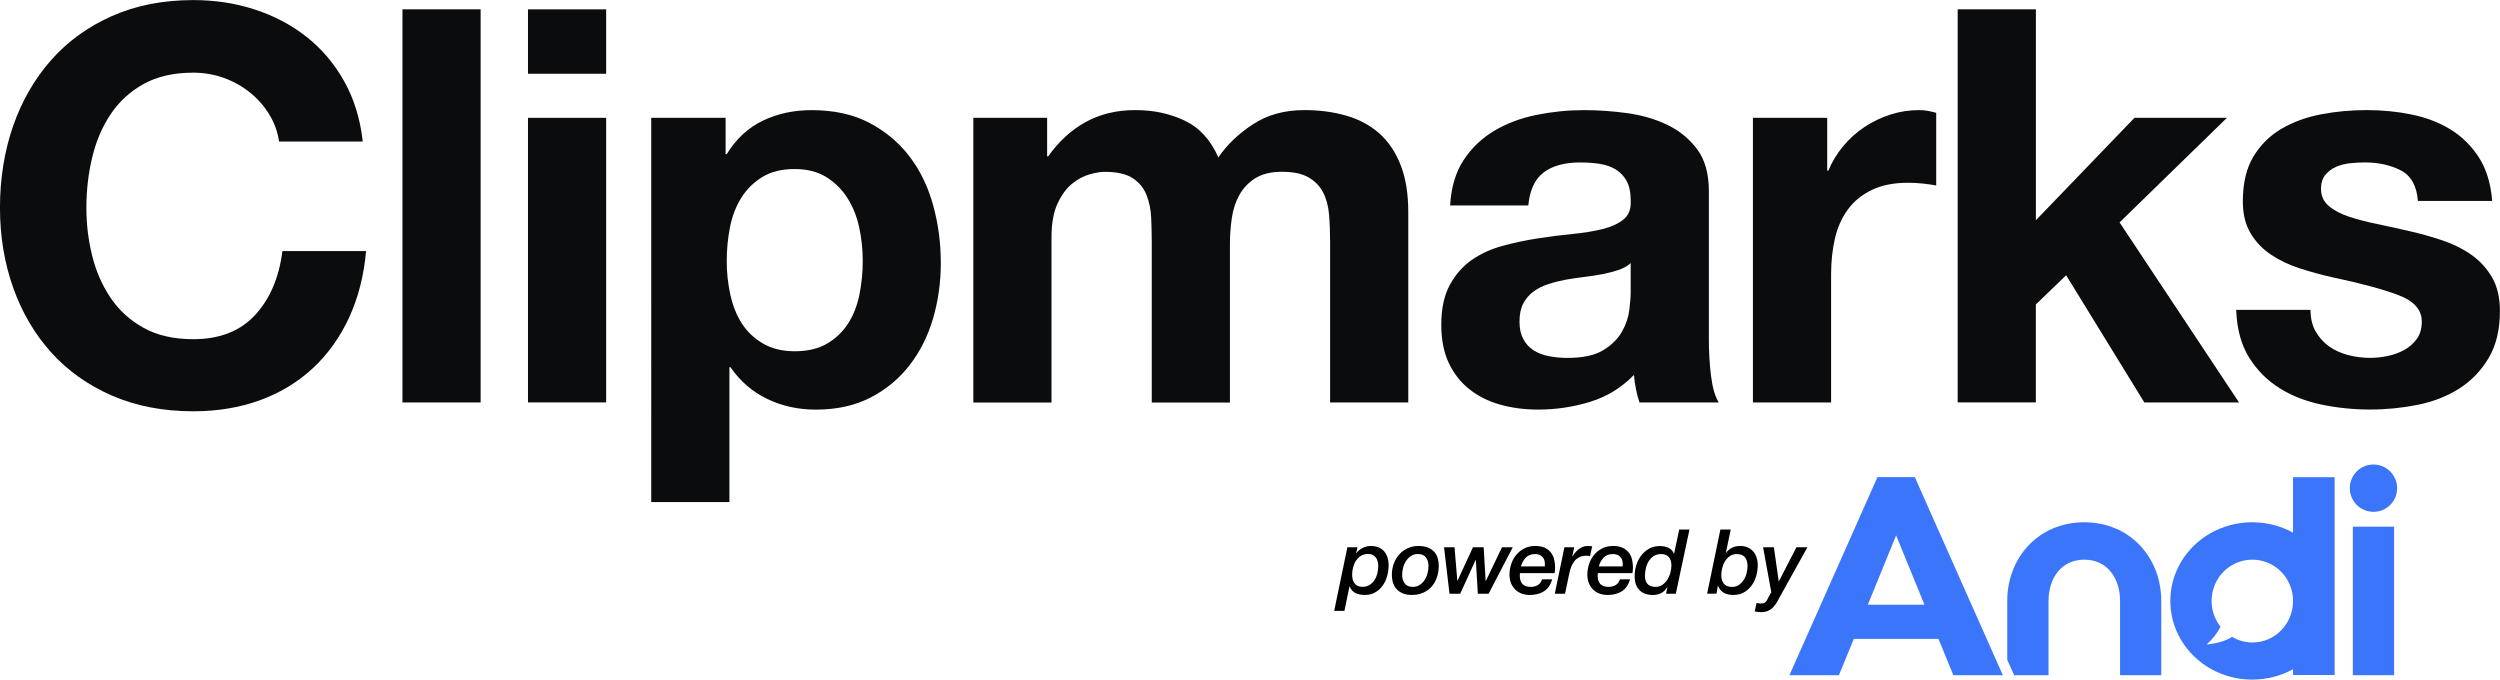
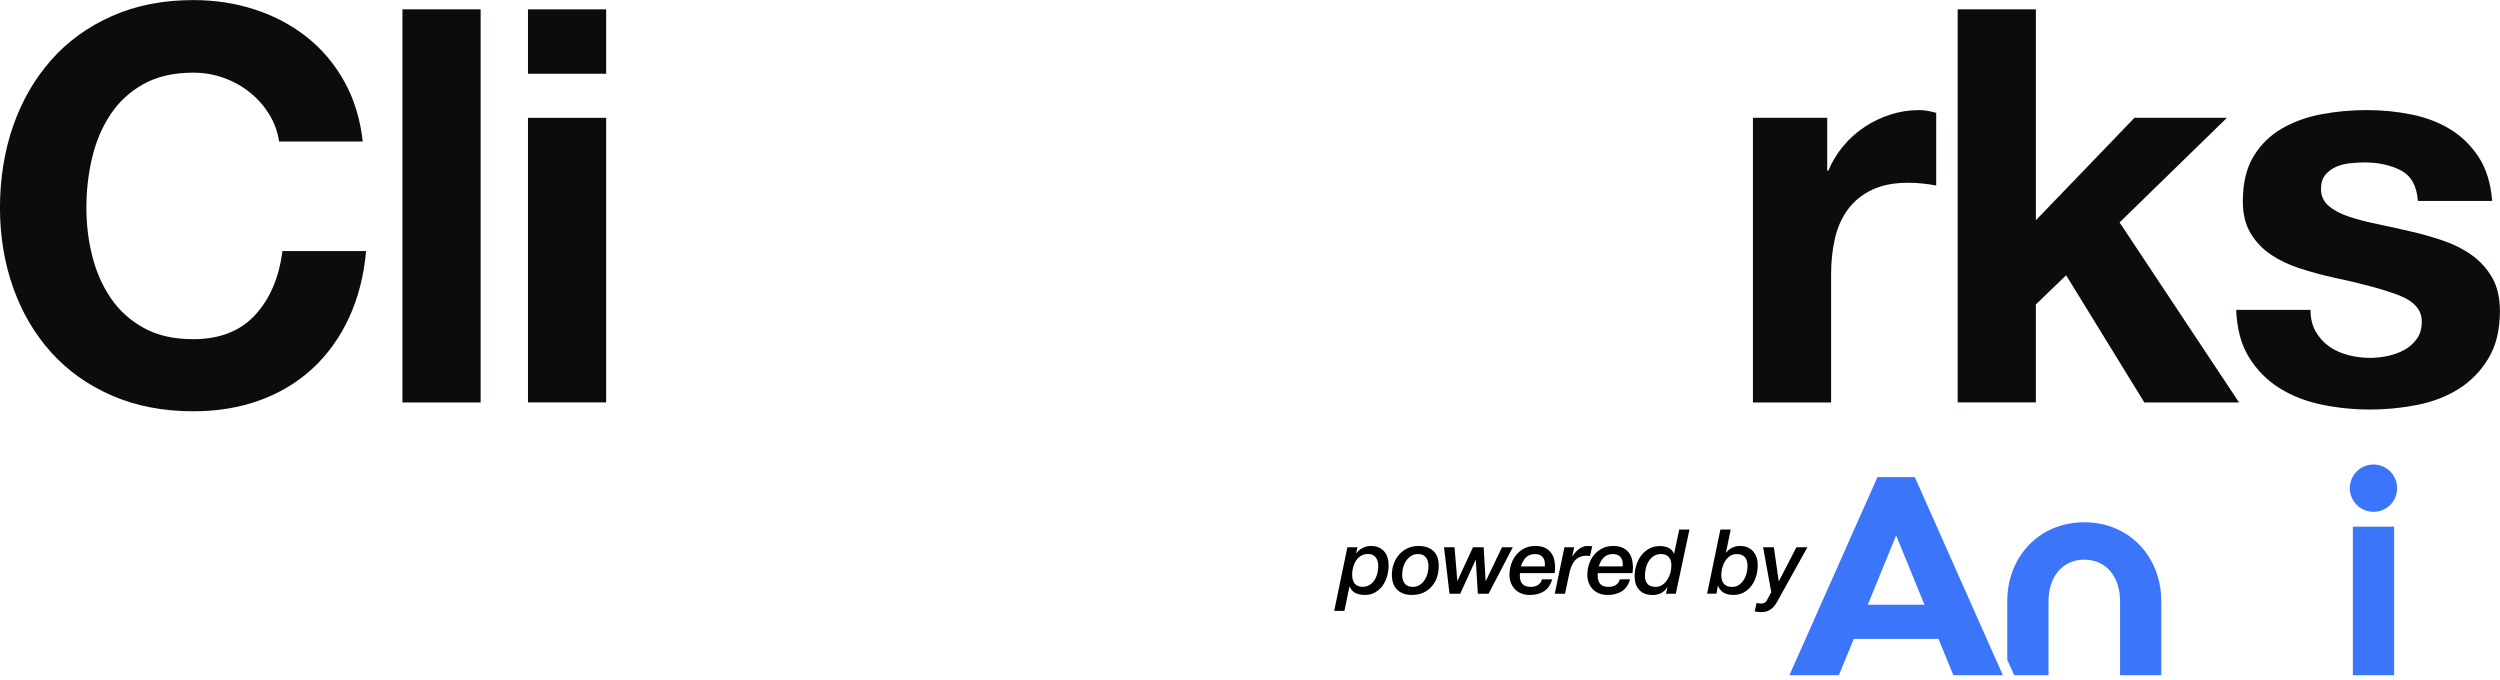
<svg xmlns="http://www.w3.org/2000/svg" id="Layer_1" data-name="Layer 1" viewBox="0 0 617.21 167.77">
  <defs>
    <style>
      .cls-1, .cls-2, .cls-3 {
        stroke-width: 0px;
      }

      .cls-2 {
        fill: #3b75fa;
      }

      .cls-3 {
        fill: #0a0c0d;
      }
    </style>
  </defs>
  <g>
    <g>
      <path class="cls-3" d="m66.46,28.2c-1.27-2.04-2.85-3.83-4.76-5.37-1.9-1.54-4.06-2.74-6.46-3.6-2.4-.86-4.92-1.29-7.54-1.29-4.8,0-8.88.93-12.23,2.79-3.35,1.86-6.07,4.35-8.16,7.48-2.09,3.13-3.6,6.68-4.55,10.67-.95,3.99-1.43,8.11-1.43,12.37s.48,8.04,1.43,11.89c.95,3.85,2.47,7.32,4.55,10.4,2.08,3.08,4.8,5.55,8.16,7.41,3.35,1.86,7.43,2.79,12.23,2.79,6.52,0,11.62-1.99,15.29-5.98,3.67-3.99,5.91-9.24,6.73-15.77h20.66c-.54,6.07-1.95,11.55-4.21,16.45-2.27,4.89-5.26,9.06-8.97,12.5-3.72,3.44-8.07,6.07-13.05,7.88-4.98,1.81-10.47,2.72-16.45,2.72-7.43,0-14.11-1.29-20.05-3.87-5.94-2.58-10.94-6.14-15.02-10.67-4.08-4.53-7.2-9.85-9.38-15.97-2.17-6.12-3.26-12.71-3.26-19.78s1.09-13.98,3.26-20.18c2.17-6.21,5.3-11.62,9.38-16.24,4.08-4.62,9.08-8.24,15.02-10.87,5.93-2.63,12.62-3.94,20.05-3.94,5.35,0,10.4.77,15.15,2.31,4.76,1.54,9.02,3.78,12.78,6.73,3.76,2.95,6.86,6.59,9.31,10.94,2.45,4.35,3.99,9.33,4.62,14.95h-20.66c-.36-2.45-1.18-4.69-2.45-6.73Z" />
      <path class="cls-3" d="m118.66,2.31v97.05h-19.3V2.31h19.3Z" />
      <path class="cls-3" d="m130.35,18.21V2.31h19.3v15.9h-19.3Zm19.3,10.87v70.27h-19.3V29.09h19.3Z" />
-       <path class="cls-3" d="m179.14,29.09v8.97h.27c2.35-3.81,5.35-6.57,8.97-8.29,3.62-1.72,7.61-2.58,11.96-2.58,5.53,0,10.28,1.04,14.27,3.13,3.99,2.09,7.29,4.85,9.92,8.29,2.63,3.44,4.57,7.45,5.84,12.03,1.27,4.58,1.9,9.36,1.9,14.34,0,4.71-.63,9.24-1.9,13.59-1.27,4.35-3.19,8.2-5.78,11.55-2.58,3.35-5.8,6.03-9.65,8.02-3.85,1.99-8.36,2.99-13.52,2.99-4.35,0-8.36-.88-12.03-2.65-3.67-1.77-6.68-4.37-9.04-7.82h-.27v33.3h-19.3V29.09h18.35Zm25.08,55.73c2.13-1.27,3.85-2.92,5.17-4.96,1.31-2.04,2.24-4.42,2.79-7.14.54-2.72.82-5.48.82-8.29s-.3-5.57-.88-8.29c-.59-2.72-1.56-5.14-2.92-7.27-1.36-2.13-3.1-3.85-5.23-5.17-2.13-1.31-4.74-1.97-7.82-1.97s-5.82.66-7.95,1.97c-2.13,1.31-3.85,3.01-5.17,5.1-1.31,2.09-2.24,4.49-2.79,7.2-.54,2.72-.82,5.53-.82,8.43s.29,5.57.88,8.29c.59,2.72,1.54,5.1,2.85,7.14,1.31,2.04,3.06,3.69,5.23,4.96,2.17,1.27,4.8,1.9,7.88,1.9s5.82-.63,7.95-1.9Z" />
-       <path class="cls-3" d="m258.52,29.09v9.51h.27c2.54-3.62,5.59-6.43,9.17-8.43,3.58-1.99,7.68-2.99,12.3-2.99s8.5.86,12.17,2.58c3.67,1.72,6.46,4.76,8.36,9.11,2.08-3.08,4.91-5.8,8.5-8.16,3.58-2.35,7.81-3.53,12.71-3.53,3.71,0,7.16.45,10.33,1.36,3.17.91,5.89,2.36,8.15,4.35,2.26,1.99,4.03,4.6,5.3,7.82,1.27,3.22,1.9,7.09,1.9,11.62v47.03h-19.3v-39.82c0-2.35-.09-4.57-.27-6.66-.18-2.08-.68-3.89-1.49-5.44-.82-1.54-2.02-2.76-3.6-3.67-1.59-.9-3.74-1.36-6.46-1.36s-4.92.52-6.59,1.56c-1.68,1.04-2.99,2.4-3.94,4.08-.95,1.68-1.59,3.58-1.9,5.71-.32,2.13-.48,4.28-.48,6.46v39.15h-19.3v-39.42c0-2.08-.05-4.15-.14-6.18-.09-2.04-.48-3.92-1.16-5.64-.68-1.72-1.81-3.1-3.4-4.15-1.59-1.04-3.92-1.56-7-1.56-.91,0-2.11.2-3.6.61s-2.95,1.18-4.35,2.31c-1.41,1.13-2.61,2.77-3.6,4.89-1,2.13-1.5,4.92-1.5,8.36v40.78h-19.3V29.09h18.21Z" />
-       <path class="cls-3" d="m358.01,50.7c.27-4.53,1.4-8.29,3.4-11.28,1.99-2.99,4.53-5.39,7.61-7.2,3.08-1.81,6.55-3.1,10.4-3.87,3.85-.77,7.72-1.16,11.62-1.16,3.53,0,7.11.25,10.74.75,3.62.5,6.93,1.47,9.92,2.92,2.99,1.45,5.44,3.47,7.34,6.05,1.9,2.58,2.85,6,2.85,10.26v36.56c0,3.17.18,6.21.54,9.11.36,2.9,1,5.08,1.9,6.52h-19.57c-.36-1.09-.66-2.2-.88-3.33-.23-1.13-.39-2.29-.48-3.47-3.08,3.17-6.71,5.39-10.87,6.66-4.17,1.27-8.43,1.9-12.78,1.9-3.35,0-6.48-.41-9.38-1.22-2.9-.82-5.44-2.08-7.61-3.81-2.17-1.72-3.87-3.9-5.1-6.52-1.22-2.63-1.83-5.75-1.83-9.38,0-3.99.7-7.27,2.11-9.85,1.4-2.58,3.22-4.64,5.44-6.18,2.22-1.54,4.76-2.7,7.61-3.47,2.85-.77,5.73-1.38,8.63-1.83,2.9-.45,5.75-.82,8.56-1.09,2.81-.27,5.3-.68,7.48-1.22,2.17-.54,3.9-1.34,5.17-2.38,1.27-1.04,1.86-2.56,1.77-4.55,0-2.08-.34-3.74-1.02-4.96-.68-1.22-1.59-2.17-2.72-2.85-1.13-.68-2.45-1.13-3.94-1.36-1.5-.23-3.11-.34-4.83-.34-3.81,0-6.8.82-8.97,2.45-2.17,1.63-3.45,4.35-3.81,8.16h-19.3Zm44.58,14.27c-.82.73-1.83,1.29-3.06,1.7s-2.54.75-3.94,1.02c-1.41.27-2.88.5-4.42.68-1.54.18-3.08.41-4.62.68-1.45.27-2.88.63-4.28,1.09-1.41.45-2.63,1.07-3.67,1.83-1.04.77-1.88,1.75-2.51,2.92-.63,1.18-.95,2.67-.95,4.49s.32,3.17.95,4.35c.63,1.18,1.5,2.11,2.58,2.79,1.09.68,2.36,1.16,3.81,1.43,1.45.27,2.94.41,4.49.41,3.81,0,6.75-.63,8.83-1.9,2.08-1.27,3.62-2.79,4.62-4.55,1-1.77,1.61-3.56,1.83-5.37.22-1.81.34-3.26.34-4.35v-7.2Z" />
      <path class="cls-3" d="m451.11,29.09v13.05h.27c.9-2.17,2.13-4.19,3.67-6.05,1.54-1.86,3.31-3.44,5.3-4.76,1.99-1.31,4.12-2.33,6.39-3.06,2.26-.72,4.62-1.09,7.07-1.09,1.27,0,2.67.23,4.21.68v17.94c-.91-.18-1.99-.34-3.26-.48-1.27-.14-2.49-.2-3.67-.2-3.53,0-6.52.59-8.97,1.77-2.45,1.18-4.42,2.79-5.91,4.83-1.5,2.04-2.56,4.42-3.19,7.14-.63,2.72-.95,5.66-.95,8.83v31.67h-19.3V29.09h18.35Z" />
      <path class="cls-3" d="m502.63,2.31v52.06l24.33-25.28h22.83l-26.5,25.82,29.49,44.45h-23.38l-19.3-31.4-7.48,7.2v24.19h-19.3V2.31h19.3Z" />
      <path class="cls-3" d="m571.74,81.89c.86,1.5,1.97,2.72,3.33,3.67s2.92,1.65,4.69,2.11c1.77.46,3.6.68,5.5.68,1.36,0,2.79-.16,4.28-.48,1.5-.32,2.85-.82,4.08-1.5,1.22-.68,2.24-1.58,3.06-2.72.82-1.13,1.22-2.56,1.22-4.28,0-2.9-1.93-5.07-5.78-6.52-3.85-1.45-9.22-2.9-16.11-4.35-2.81-.63-5.55-1.38-8.22-2.24-2.67-.86-5.05-1.99-7.14-3.4-2.09-1.4-3.76-3.17-5.03-5.3-1.27-2.13-1.9-4.73-1.9-7.82,0-4.53.88-8.24,2.65-11.15,1.77-2.9,4.1-5.19,7-6.86,2.9-1.68,6.16-2.85,9.79-3.53,3.62-.68,7.34-1.02,11.14-1.02s7.5.36,11.08,1.09c3.58.73,6.77,1.95,9.58,3.67,2.81,1.72,5.14,4.01,7,6.86,1.86,2.85,2.97,6.46,3.33,10.81h-18.35c-.27-3.71-1.68-6.23-4.21-7.54-2.54-1.31-5.53-1.97-8.97-1.97-1.09,0-2.27.07-3.53.2-1.27.14-2.43.43-3.47.88-1.04.45-1.93,1.11-2.65,1.97-.73.86-1.09,2.02-1.09,3.47,0,1.72.63,3.13,1.9,4.21,1.27,1.09,2.92,1.97,4.96,2.65s4.37,1.29,7,1.83c2.63.54,5.3,1.13,8.02,1.77,2.81.63,5.55,1.41,8.22,2.31,2.67.91,5.05,2.11,7.14,3.6,2.08,1.5,3.76,3.35,5.03,5.57,1.27,2.22,1.9,4.96,1.9,8.22,0,4.62-.93,8.5-2.79,11.62-1.86,3.13-4.28,5.64-7.27,7.54-2.99,1.9-6.41,3.24-10.26,4.01-3.85.77-7.77,1.16-11.76,1.16s-8.07-.41-11.96-1.22c-3.9-.82-7.36-2.17-10.4-4.08-3.04-1.9-5.53-4.42-7.48-7.54-1.95-3.13-3.01-7.04-3.19-11.76h18.35c0,2.09.43,3.87,1.29,5.37Z" />
    </g>
    <g>
      <path class="cls-1" d="m332.63,135.11h2.51l-.33,1.46.04.04c.4-.58.92-1.02,1.58-1.34.65-.32,1.33-.48,2.04-.48s1.34.12,1.89.35c.55.24,1,.57,1.37.99.36.42.64.92.82,1.51.19.58.28,1.22.28,1.9,0,.87-.12,1.75-.35,2.63-.24.88-.6,1.67-1.09,2.36-.49.7-1.1,1.26-1.84,1.7-.74.44-1.61.65-2.6.65-.84,0-1.59-.14-2.24-.43-.65-.29-1.15-.84-1.51-1.65h-.04l-1.24,6.01h-2.53l3.26-15.71Zm1.2,6.83c0,.41.05.8.14,1.15.1.36.24.67.44.93.2.27.46.48.79.63s.71.23,1.15.23c.68,0,1.27-.15,1.76-.46.5-.3.9-.7,1.22-1.19.32-.49.55-1.04.71-1.64s.23-1.21.23-1.82c0-.41-.05-.8-.14-1.17-.1-.36-.25-.68-.46-.96-.21-.27-.47-.49-.79-.64-.32-.16-.7-.23-1.14-.23-.68,0-1.27.16-1.76.47-.5.31-.9.71-1.22,1.21-.32.5-.55,1.05-.71,1.66s-.23,1.22-.23,1.81Z" />
      <path class="cls-1" d="m348.65,146.89c-1.6,0-2.83-.43-3.71-1.3s-1.31-2.1-1.31-3.72c0-.95.16-1.85.47-2.7s.75-1.6,1.32-2.25c.57-.65,1.26-1.17,2.06-1.55s1.71-.58,2.7-.58c1.6,0,2.83.42,3.71,1.25s1.31,2.06,1.31,3.67c0,1.01-.15,1.95-.44,2.82-.3.87-.73,1.63-1.3,2.27s-1.26,1.15-2.06,1.52c-.81.37-1.72.55-2.74.55Zm1.38-10.1c-.65,0-1.22.16-1.7.49-.48.33-.88.74-1.21,1.23-.33.5-.57,1.05-.72,1.65s-.23,1.2-.23,1.78c0,.84.21,1.55.63,2.11.42.56,1.09.84,2.01.84.65,0,1.22-.16,1.7-.48.48-.32.88-.72,1.21-1.22.33-.5.57-1.05.72-1.67.16-.61.23-1.21.23-1.79,0-.84-.21-1.55-.63-2.11-.42-.56-1.09-.84-2.01-.84Z" />
      <path class="cls-1" d="m356.5,135.11h2.6l.69,8.28h.04l3.82-8.28h2.64l.49,8.28h.07l3.97-8.28h2.66l-5.97,11.47h-2.66l-.49-8.37h-.04l-3.82,8.37h-2.64l-1.35-11.47Z" />
      <path class="cls-1" d="m383.22,143.03c-.4,1.35-1.07,2.33-2.02,2.94-.95.61-2.12.92-3.51.92-.73,0-1.39-.11-2.01-.34s-1.14-.56-1.59-1c-.44-.44-.79-.96-1.04-1.58-.25-.61-.38-1.31-.38-2.1,0-.89.14-1.75.42-2.6.28-.84.69-1.6,1.23-2.26s1.21-1.2,2-1.61c.79-.41,1.7-.61,2.72-.61s1.85.17,2.49.51c.64.34,1.13.77,1.49,1.29.36.52.6,1.09.72,1.71.12.62.19,1.21.19,1.78,0,.28-.01.54-.04.78-.03.24-.06.45-.09.64h-8.54c-.01.07-.03.14-.03.2s-.01.12-.01.18v.35c0,.8.21,1.44.63,1.93.42.49,1.12.73,2.1.73.68,0,1.26-.16,1.75-.47s.82-.78,1-1.4h2.53Zm-1.84-3.2c.01-.07.02-.14.02-.19v-.52c0-.68-.21-1.24-.64-1.68-.43-.44-1.02-.65-1.78-.65-.95,0-1.7.29-2.26.85-.56.57-.97,1.3-1.22,2.19h5.88Z" />
      <path class="cls-1" d="m386.24,135.11h2.4l-.47,2.24.04.04c.18-.31.4-.62.65-.93s.54-.59.85-.83.65-.44,1.01-.6.74-.23,1.14-.23c.21,0,.41,0,.61.01.2,0,.4.03.61.06l-.53,2.42c-.15-.03-.3-.05-.44-.07-.15-.01-.3-.02-.44-.02-.65,0-1.22.11-1.7.34-.48.23-.89.54-1.22.94s-.6.86-.81,1.38-.37,1.06-.49,1.64l-1.07,5.08h-2.53l2.38-11.47Z" />
      <path class="cls-1" d="m402.44,143.03c-.4,1.35-1.07,2.33-2.02,2.94-.95.61-2.12.92-3.51.92-.73,0-1.39-.11-2.01-.34s-1.14-.56-1.59-1c-.44-.44-.79-.96-1.04-1.58-.25-.61-.38-1.31-.38-2.1,0-.89.14-1.75.42-2.6.28-.84.69-1.6,1.23-2.26s1.21-1.2,2-1.61c.79-.41,1.7-.61,2.72-.61s1.85.17,2.49.51c.64.34,1.13.77,1.49,1.29.36.52.6,1.09.72,1.71.12.62.19,1.21.19,1.78,0,.28-.01.54-.04.78-.03.24-.06.45-.09.64h-8.54c-.01.07-.03.14-.03.2s-.01.12-.01.18v.35c0,.8.21,1.44.63,1.93.42.49,1.12.73,2.1.73.68,0,1.26-.16,1.75-.47s.82-.78,1-1.4h2.53Zm-1.84-3.2c.01-.07.02-.14.02-.19v-.52c0-.68-.21-1.24-.64-1.68-.43-.44-1.02-.65-1.78-.65-.95,0-1.7.29-2.26.85-.56.57-.97,1.3-1.22,2.19h5.88Z" />
      <path class="cls-1" d="m413.73,146.58h-2.42l.35-1.55-.04-.04c-.5.74-1.06,1.24-1.66,1.51-.61.27-1.25.4-1.93.4-.33,0-.74-.04-1.24-.13s-1-.29-1.48-.61-.89-.79-1.23-1.41c-.34-.62-.51-1.47-.51-2.55,0-.93.14-1.84.42-2.72.28-.88.69-1.67,1.22-2.36.53-.7,1.18-1.25,1.95-1.68.77-.42,1.65-.63,2.64-.63.77,0,1.46.14,2.09.42.62.28,1.08.77,1.38,1.46h.04l1.26-5.95h2.53l-3.37,15.84Zm-1.09-7.03c0-.37-.05-.72-.14-1.07-.1-.34-.24-.63-.44-.88-.2-.24-.46-.44-.79-.59-.33-.15-.71-.22-1.15-.22-.71,0-1.32.16-1.82.48-.5.32-.92.74-1.24,1.25-.33.52-.57,1.1-.72,1.74s-.23,1.28-.23,1.92c0,.86.21,1.52.64,2,.43.47,1.09.71,1.97.71.65,0,1.22-.17,1.71-.51.49-.34.9-.77,1.23-1.3s.58-1.1.74-1.73.24-1.23.24-1.81Z" />
      <path class="cls-1" d="m424.76,130.73h2.53l-1.18,5.68.04.04c.86-1.11,2.02-1.66,3.48-1.66.68,0,1.29.12,1.83.35.54.24,1,.57,1.37.99.37.42.65.92.84,1.5.19.58.29,1.21.29,1.89,0,.9-.13,1.79-.38,2.67-.25.88-.63,1.67-1.13,2.36-.5.7-1.13,1.26-1.89,1.69s-1.63.64-2.62.64c-.89,0-1.65-.16-2.28-.49s-1.13-.91-1.52-1.75h-.04l-.33,1.93h-2.31l3.28-15.84Zm4,6.06c-.64,0-1.19.16-1.67.49s-.87.74-1.19,1.25c-.32.51-.55,1.07-.71,1.69-.16.61-.23,1.21-.23,1.79,0,.89.21,1.59.64,2.11.43.52,1.11.78,2.04.78.64,0,1.19-.16,1.67-.49.47-.33.87-.74,1.19-1.24.32-.5.56-1.06.71-1.68s.23-1.21.23-1.79c0-.89-.21-1.59-.64-2.12-.43-.53-1.11-.79-2.04-.79Z" />
      <path class="cls-1" d="m435.28,135.11h2.66l1.2,8.39h.04l4.33-8.39h2.71l-6.57,11.83c-.3.55-.58,1.07-.87,1.58s-.6.95-.96,1.34c-.36.39-.79.7-1.28.93s-1.09.34-1.8.34c-.43,0-.94-.06-1.53-.18l.47-2.11c.16.04.33.08.49.12.16.04.33.06.49.06.38,0,.71-.07.99-.21.27-.14.49-.4.65-.77l1-1.84-2.02-11.1Z" />
    </g>
  </g>
  <g>
-     <path class="cls-2" d="m576.38,166.65v-48.84h-10.27v13.69c-2.96-1.63-6.39-2.56-10.06-2.56-11.2,0-20.23,8.69-20.23,19.42s9.03,19.42,20.23,19.42c3.67,0,7.1-.93,10.06-2.56v1.43h10.27Zm-10.27-18.25c0,5.64-4.48,10.22-10.01,10.22-1.84,0-3.56-.51-5.04-1.39-1.04.69-2.96,1.55-6.35,1.9,0,0,2.07-1.57,3.5-4.4-1.38-1.74-2.2-3.95-2.2-6.37,0-5.64,4.48-10.19,10.05-10.19,5.05,0,9.2,3.74,9.94,8.64.08.52.12,1.05.12,1.59h0Z" />
    <path class="cls-2" d="m441.78,166.69h12.22l3.67-8.96h20.91l3.67,8.96h12.22l-21.73-48.89h-9.23l-21.73,48.89h0Zm26.35-34.5l6.99,17.11h-13.99l6.99-17.11h0Z" />
    <path class="cls-2" d="m533.58,166.69v-18.33c0-10.73-7.74-19.42-19.01-19.42s-19.01,8.69-19.01,19.42v14.55l1.7,3.78h8.49v-18.33c0-5.64,3.19-10.19,8.83-10.19s8.83,4.55,8.83,10.19v18.33h10.19Z" />
    <path class="cls-2" d="m585.97,114.68c-3.26,0-5.84,2.65-5.84,5.84s2.58,5.84,5.84,5.84,5.84-2.58,5.84-5.84-2.65-5.84-5.84-5.84h0Zm-5.09,52.01h10.19v-36.67h-10.19v36.67h0Z" />
  </g>
</svg>